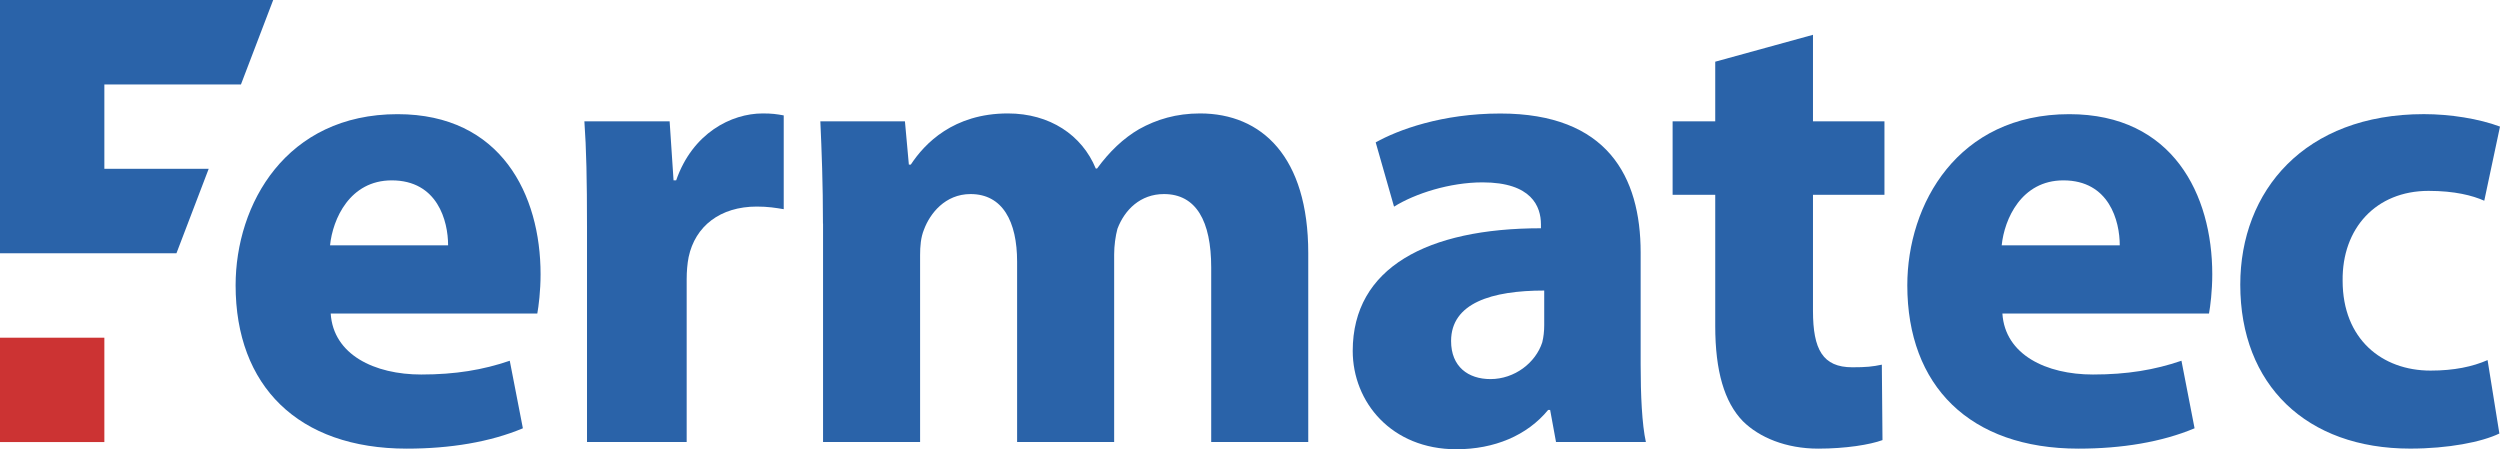
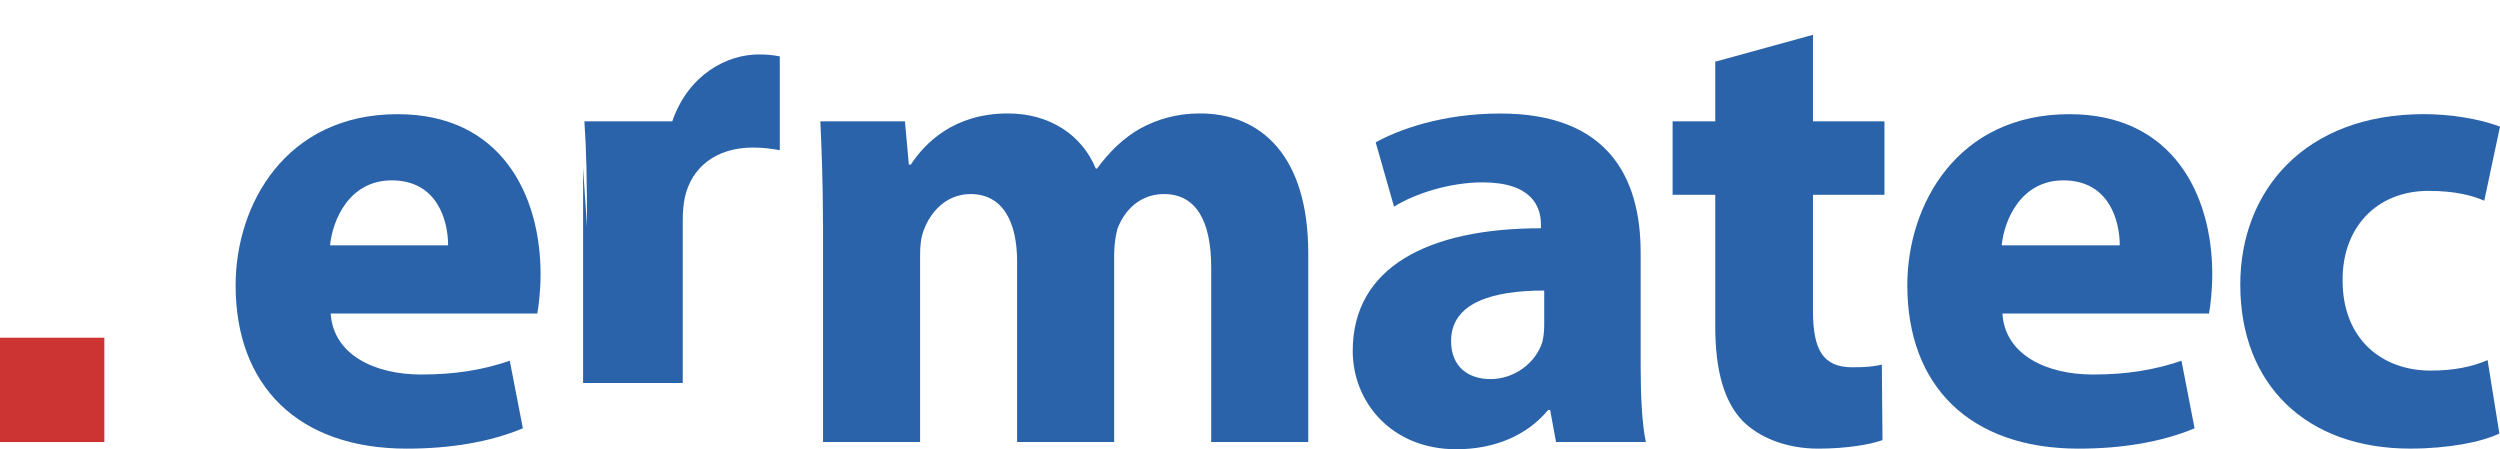
<svg xmlns="http://www.w3.org/2000/svg" id="Camada_2" data-name="Camada 2" viewBox="0 0 649.91 116.79">
  <defs>
    <style>      .cls-1 {        fill-rule: evenodd;      }      .cls-1, .cls-2, .cls-3 {        stroke-width: 0px;      }      .cls-1, .cls-3 {        fill: #2a63a9;      }      .cls-2 {        fill: #c33;      }    </style>
  </defs>
  <g id="Camada_1-2" data-name="Camada 1">
    <g>
      <path class="cls-3" d="M85.97,81.5c.68,10.74,11.42,15.86,23.53,15.86,8.87,0,16.03-1.19,23.02-3.58l3.41,17.56c-8.52,3.58-18.92,5.29-30.18,5.29-28.3,0-44.5-16.37-44.5-42.45,0-21.14,13.13-44.5,42.11-44.5,26.94,0,37.17,20.97,37.17,41.6,0,4.43-.51,8.35-.85,10.23h-53.7ZM116.49,63.77c0-6.31-2.73-16.88-14.66-16.88-10.91,0-15.34,10.06-16.03,16.88h30.69Z" />
-       <path class="cls-3" d="M152.6,58.99c0-12.28-.17-20.29-.68-27.45h22.16l1.02,15.34h.68c4.26-12.28,14.32-17.39,22.5-17.39,2.39,0,3.58.17,5.46.51v24.38c-2.05-.34-4.09-.68-6.99-.68-9.55,0-16.03,5.11-17.73,13.13-.34,1.7-.51,3.75-.51,5.8v42.28h-25.91v-55.92Z" />
+       <path class="cls-3" d="M152.6,58.99c0-12.28-.17-20.29-.68-27.45h22.16h.68c4.26-12.28,14.32-17.39,22.5-17.39,2.39,0,3.58.17,5.46.51v24.38c-2.05-.34-4.09-.68-6.99-.68-9.55,0-16.03,5.11-17.73,13.13-.34,1.7-.51,3.75-.51,5.8v42.28h-25.91v-55.92Z" />
      <path class="cls-3" d="M213.94,58.14c0-10.4-.34-19.1-.68-26.6h21.99l1.02,11.25h.51c3.58-5.46,11.08-13.3,25.23-13.3,10.91,0,19.27,5.63,22.85,14.32h.34c3.24-4.43,6.82-7.84,10.91-10.23,4.6-2.56,9.72-4.09,15.86-4.09,16.03,0,28.13,11.25,28.13,36.31v49.1h-25.23v-45.35c0-12.1-3.92-19.1-12.28-19.1-6.14,0-10.23,4.09-12.1,9.04-.51,1.88-.85,4.43-.85,6.65v48.76h-25.23v-46.89c0-10.4-3.75-17.56-12.1-17.56-6.65,0-10.57,5.11-12.1,9.21-.85,2.05-1.02,4.43-1.02,6.65v48.59h-25.23v-56.77Z" />
      <path class="cls-3" d="M426.51,94.79c0,7.84.34,15.51,1.36,20.12h-23.36l-1.53-8.35h-.51c-5.46,6.65-13.98,10.23-23.87,10.23-16.88,0-26.94-12.28-26.94-25.57,0-21.65,19.44-31.88,48.93-31.88v-1.02c0-4.6-2.39-10.91-15.17-10.91-8.52,0-17.56,2.9-23.02,6.31l-4.77-16.71c5.8-3.24,17.22-7.5,32.39-7.5,27.79,0,36.49,16.37,36.49,36.14v29.15ZM401.44,75.53c-13.64,0-24.21,3.24-24.21,13.13,0,6.65,4.43,9.89,10.23,9.89,6.31,0,11.76-4.26,13.47-9.55.34-1.36.51-2.9.51-4.43v-9.04Z" />
      <path class="cls-3" d="M471.31,9.04v22.5h18.58v19.1h-18.58v30.18c0,10.06,2.56,14.66,10.23,14.66,3.58,0,5.29-.17,7.67-.68l.17,19.61c-3.24,1.19-9.55,2.22-16.71,2.22-8.35,0-15.34-2.9-19.61-7.16-4.77-4.94-7.16-12.96-7.16-24.72v-34.1h-11.08v-19.1h11.08v-15.51l25.4-6.99Z" />
      <path class="cls-3" d="M520.55,81.5c.68,10.74,11.42,15.86,23.53,15.86,8.87,0,16.03-1.19,23.02-3.58l3.41,17.56c-8.52,3.58-18.92,5.29-30.18,5.29-28.3,0-44.5-16.37-44.5-42.45,0-21.14,13.13-44.5,42.11-44.5,26.94,0,37.17,20.97,37.17,41.6,0,4.43-.51,8.35-.85,10.23h-53.7ZM551.06,63.77c0-6.31-2.73-16.88-14.66-16.88-10.91,0-15.34,10.06-16.03,16.88h30.69Z" />
      <path class="cls-3" d="M649.74,112.7c-4.6,2.22-13.3,3.92-23.19,3.92-26.94,0-44.16-16.54-44.16-42.62,0-24.38,16.71-44.33,47.74-44.33,6.82,0,14.32,1.19,19.78,3.24l-4.09,19.27c-3.07-1.36-7.67-2.56-14.49-2.56-13.64,0-22.5,9.72-22.33,23.36,0,15.17,10.23,23.36,22.85,23.36,6.14,0,10.91-1.02,14.83-2.73l3.07,19.1Z" />
      <rect class="cls-2" y="87.79" width="27.13" height="27.13" />
-       <polygon class="cls-1" points="0 0 27.13 0 71.02 0 62.64 21.95 27.13 21.95 27.13 43.89 54.25 43.89 45.87 65.84 0 65.84 0 65.03 0 43.89 0 21.95 0 0" />
    </g>
  </g>
</svg>